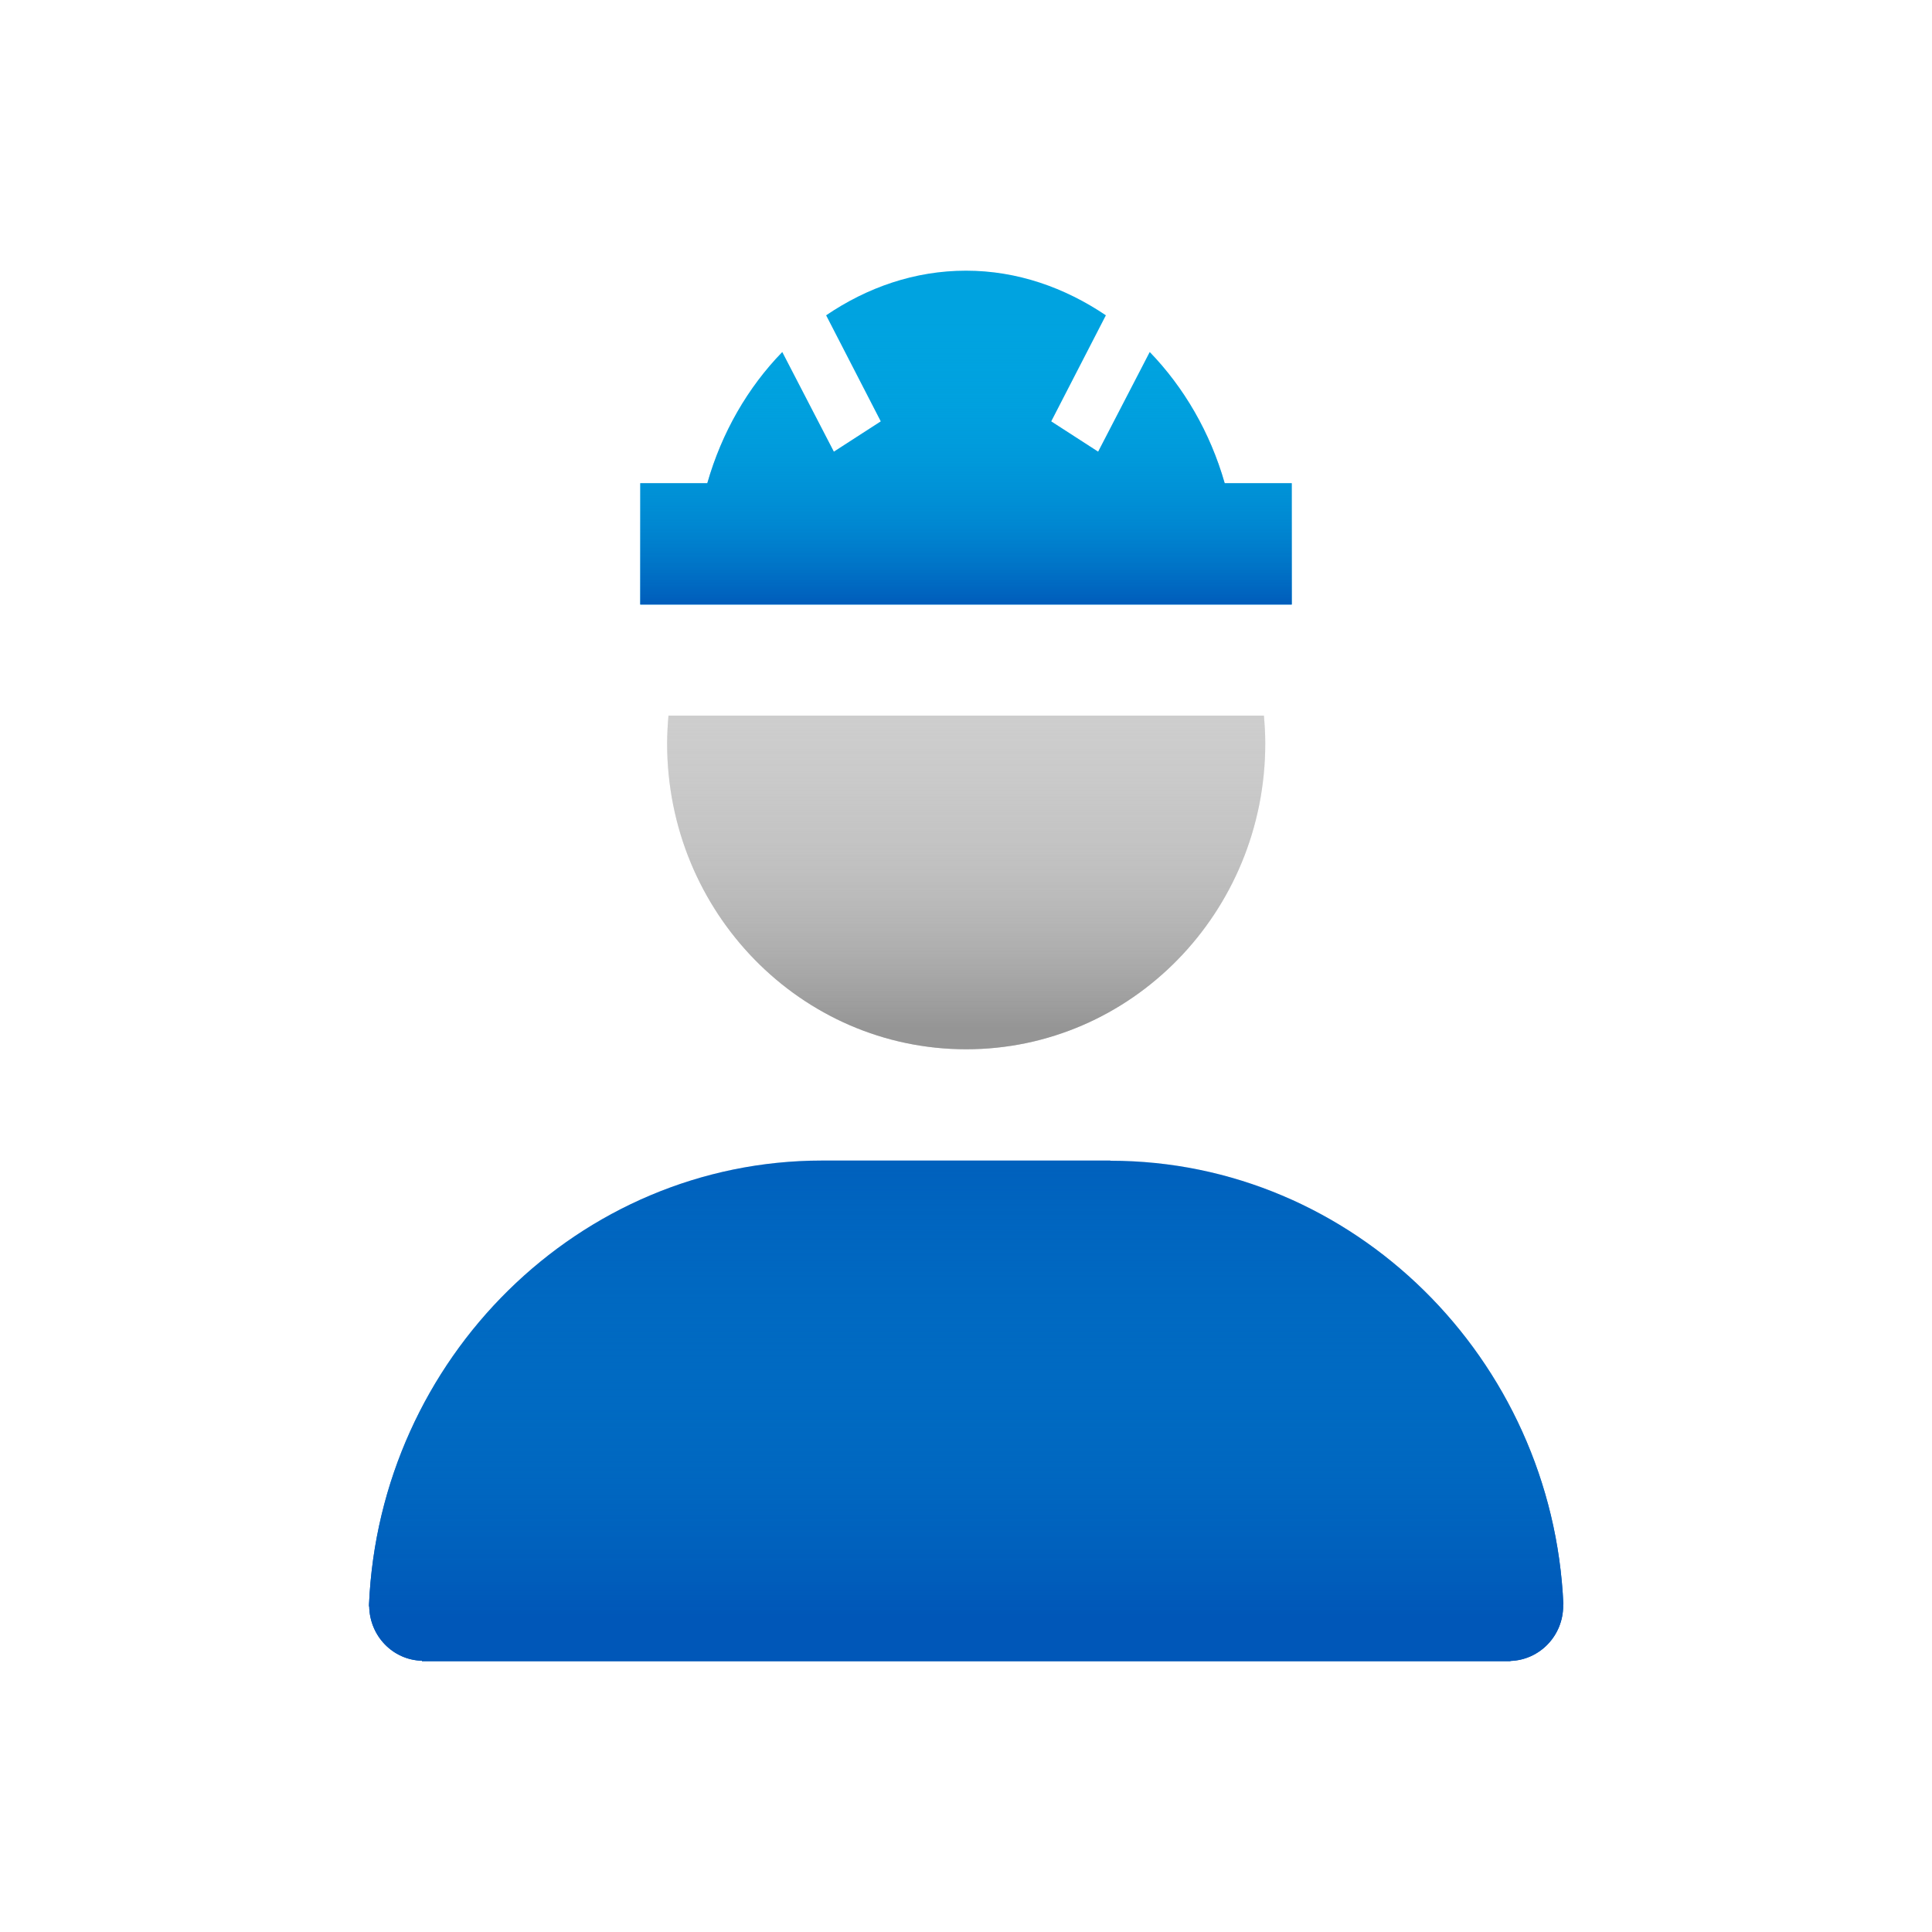
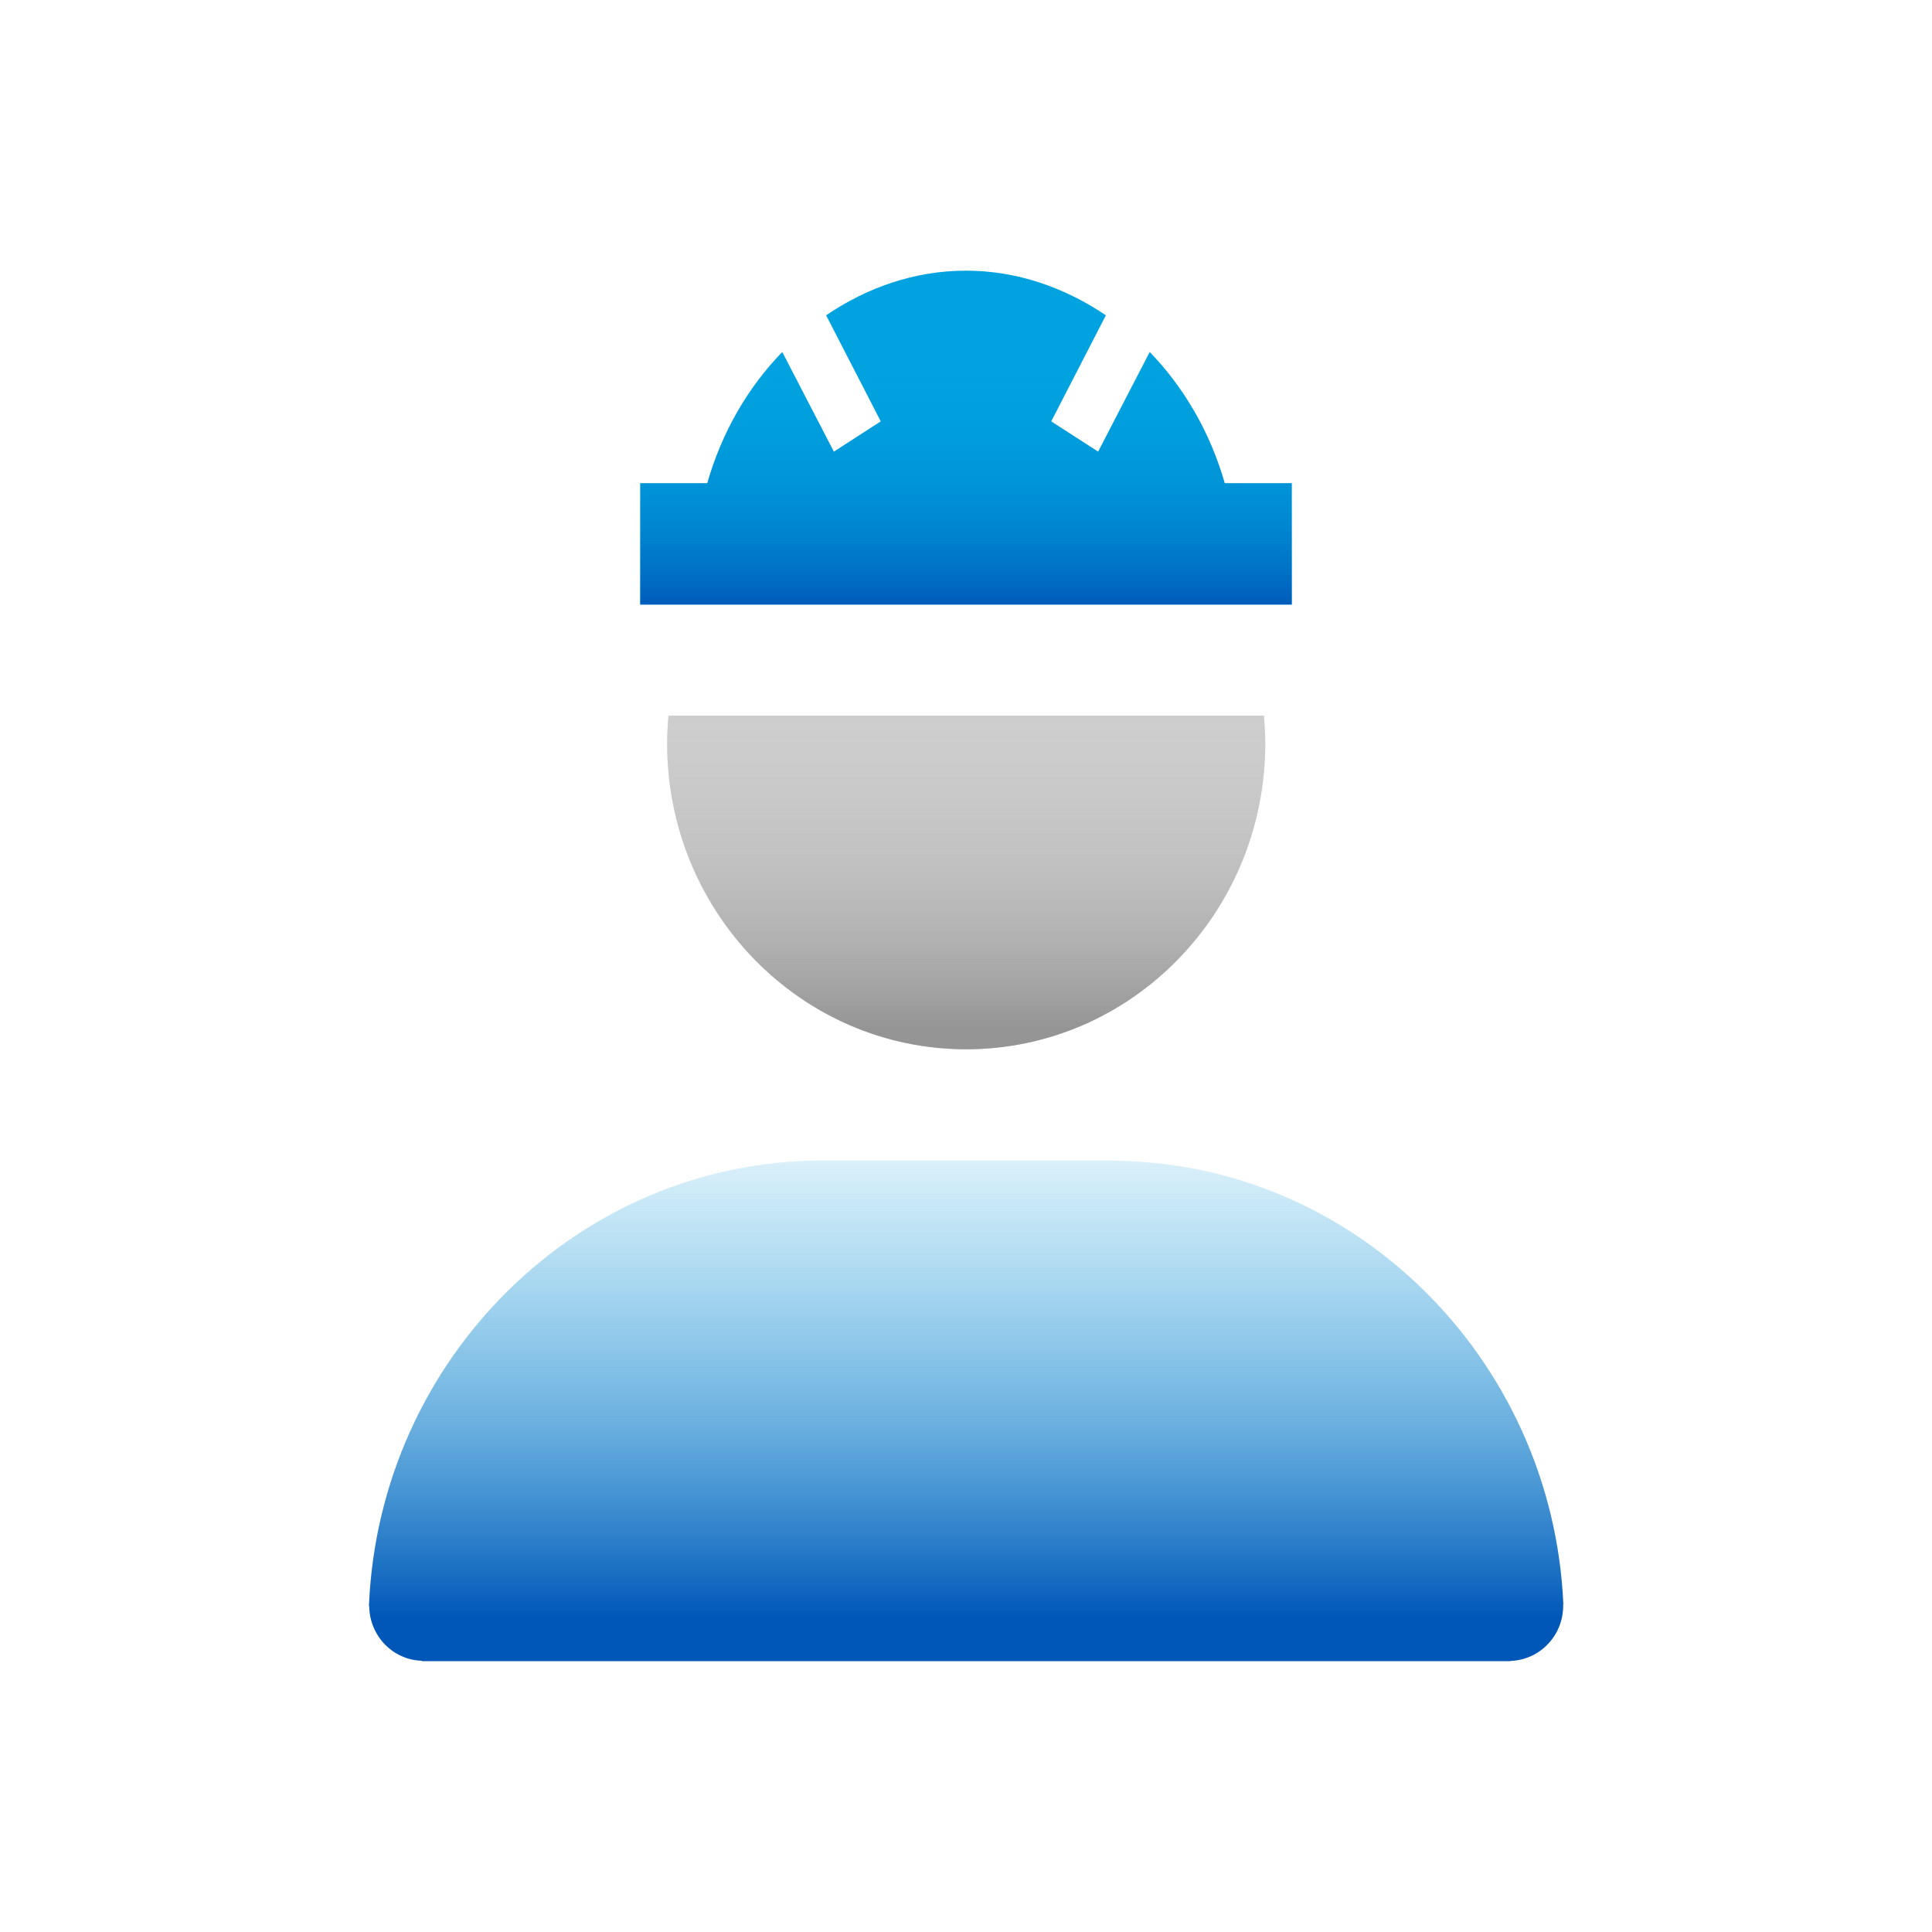
<svg xmlns="http://www.w3.org/2000/svg" xmlns:xlink="http://www.w3.org/1999/xlink" id="Lean_icons_-_shine_1" data-name="Lean icons - shine 1" viewBox="0 0 100 100">
  <defs>
    <style>
      .cls-1 {
        fill: url(#linear-gradient);
      }

      .cls-1, .cls-2, .cls-3, .cls-4, .cls-5, .cls-6 {
        stroke-width: 0px;
      }

      .cls-2 {
        fill: url(#linear-gradient-2);
      }

      .cls-3 {
        fill: url(#linear-gradient-3);
      }

      .cls-4 {
        fill: #d2d2d2;
      }

      .cls-5 {
        fill: #00a3e0;
      }

      .cls-6 {
        fill: #0057b8;
      }
    </style>
    <linearGradient id="linear-gradient" x1="50.01" y1="53.19" x2="50.01" y2="13.23" gradientUnits="userSpaceOnUse">
      <stop offset="0" stop-color="#959595" />
      <stop offset=".1" stop-color="#a3a3a3" stop-opacity=".76" />
      <stop offset=".21" stop-color="#b1b1b1" stop-opacity=".53" />
      <stop offset=".34" stop-color="#bdbdbd" stop-opacity=".34" />
      <stop offset=".47" stop-color="#c6c6c6" stop-opacity=".19" />
      <stop offset=".61" stop-color="#cdcdcd" stop-opacity=".08" />
      <stop offset=".77" stop-color="#d0d0d0" stop-opacity=".02" />
      <stop offset="1" stop-color="#d2d2d2" stop-opacity="0" />
    </linearGradient>
    <linearGradient id="linear-gradient-2" x1="50" y1="31.69" x2="50" y2="16.03" gradientUnits="userSpaceOnUse">
      <stop offset="0" stop-color="#0057b8" />
      <stop offset=".06" stop-color="#005dbb" stop-opacity=".91" />
      <stop offset=".3" stop-color="#0076c8" stop-opacity=".59" />
      <stop offset=".53" stop-color="#0089d2" stop-opacity=".34" />
      <stop offset=".72" stop-color="#0097d9" stop-opacity=".15" />
      <stop offset=".88" stop-color="#009fde" stop-opacity=".04" />
      <stop offset=".99" stop-color="#00a3e0" stop-opacity="0" />
    </linearGradient>
    <linearGradient id="linear-gradient-3" x1="50" y1="83.69" x2="50" y2="51.11" xlink:href="#linear-gradient-2" />
  </defs>
  <path class="cls-4" d="m34.53,38.48c0,8.74,6.93,15.83,15.48,15.83s15.48-7.09,15.48-15.83c0-.49-.03-.96-.07-1.44h-30.82c-.04.47-.07.95-.07,1.44Z" />
  <path class="cls-1" d="m34.53,38.48c0,8.74,6.93,15.83,15.48,15.83s15.48-7.09,15.48-15.83c0-.49-.03-.96-.07-1.44h-30.82c-.04.47-.07.95-.07,1.44Z" />
  <path class="cls-5" d="m66.86,25.01h-3.47c-.75-2.63-2.11-4.96-3.88-6.79l-2.67,5.16-2.43-1.57,2.83-5.49c-2.12-1.43-4.58-2.31-7.24-2.31s-5.12.87-7.24,2.31l2.83,5.49-2.43,1.57-2.67-5.16c-1.78,1.83-3.13,4.16-3.88,6.79h-3.47v6.28h33.72v-6.28Z" />
-   <path class="cls-6" d="m57.46,60.07h-14.91c-12.58,0-22.9,10.25-23.45,22.98,0,.02,0,.03,0,.04,0,0,0,.01,0,.02,0,.01,0,.02,0,.04,0,0,0,0,.01,0,.03,1.54,1.23,2.77,2.73,2.81,0,0,0,.01,0,.02h56.23s.01,0,.02,0,.01,0,.02,0h.07s0-.01,0-.01c1.51-.05,2.73-1.3,2.73-2.86,0-.02-.01-.04-.01-.05,0,0,.01,0,.02,0-.55-12.73-10.87-22.98-23.44-22.98Z" />
  <path class="cls-2" d="m66.86,25.01h-3.47c-.75-2.63-2.11-4.96-3.88-6.79l-2.67,5.16-2.43-1.57,2.83-5.49c-2.12-1.43-4.58-2.31-7.24-2.31s-5.12.87-7.24,2.31l2.83,5.49-2.43,1.57-2.67-5.16c-1.78,1.83-3.13,4.16-3.88,6.79h-3.47v6.28h33.72v-6.28Z" />
  <path class="cls-3" d="m57.46,60.07h-14.91c-12.58,0-22.9,10.25-23.45,22.98,0,.02,0,.03,0,.04,0,0,0,.01,0,.02,0,.01,0,.02,0,.04,0,0,0,0,.01,0,.03,1.54,1.23,2.77,2.73,2.81,0,0,0,.01,0,.02h56.23s.01,0,.02,0,.01,0,.02,0h.07s0-.01,0-.01c1.51-.05,2.73-1.3,2.73-2.86,0-.02-.01-.04-.01-.05,0,0,.01,0,.02,0-.55-12.73-10.87-22.98-23.44-22.98Z" />
</svg>